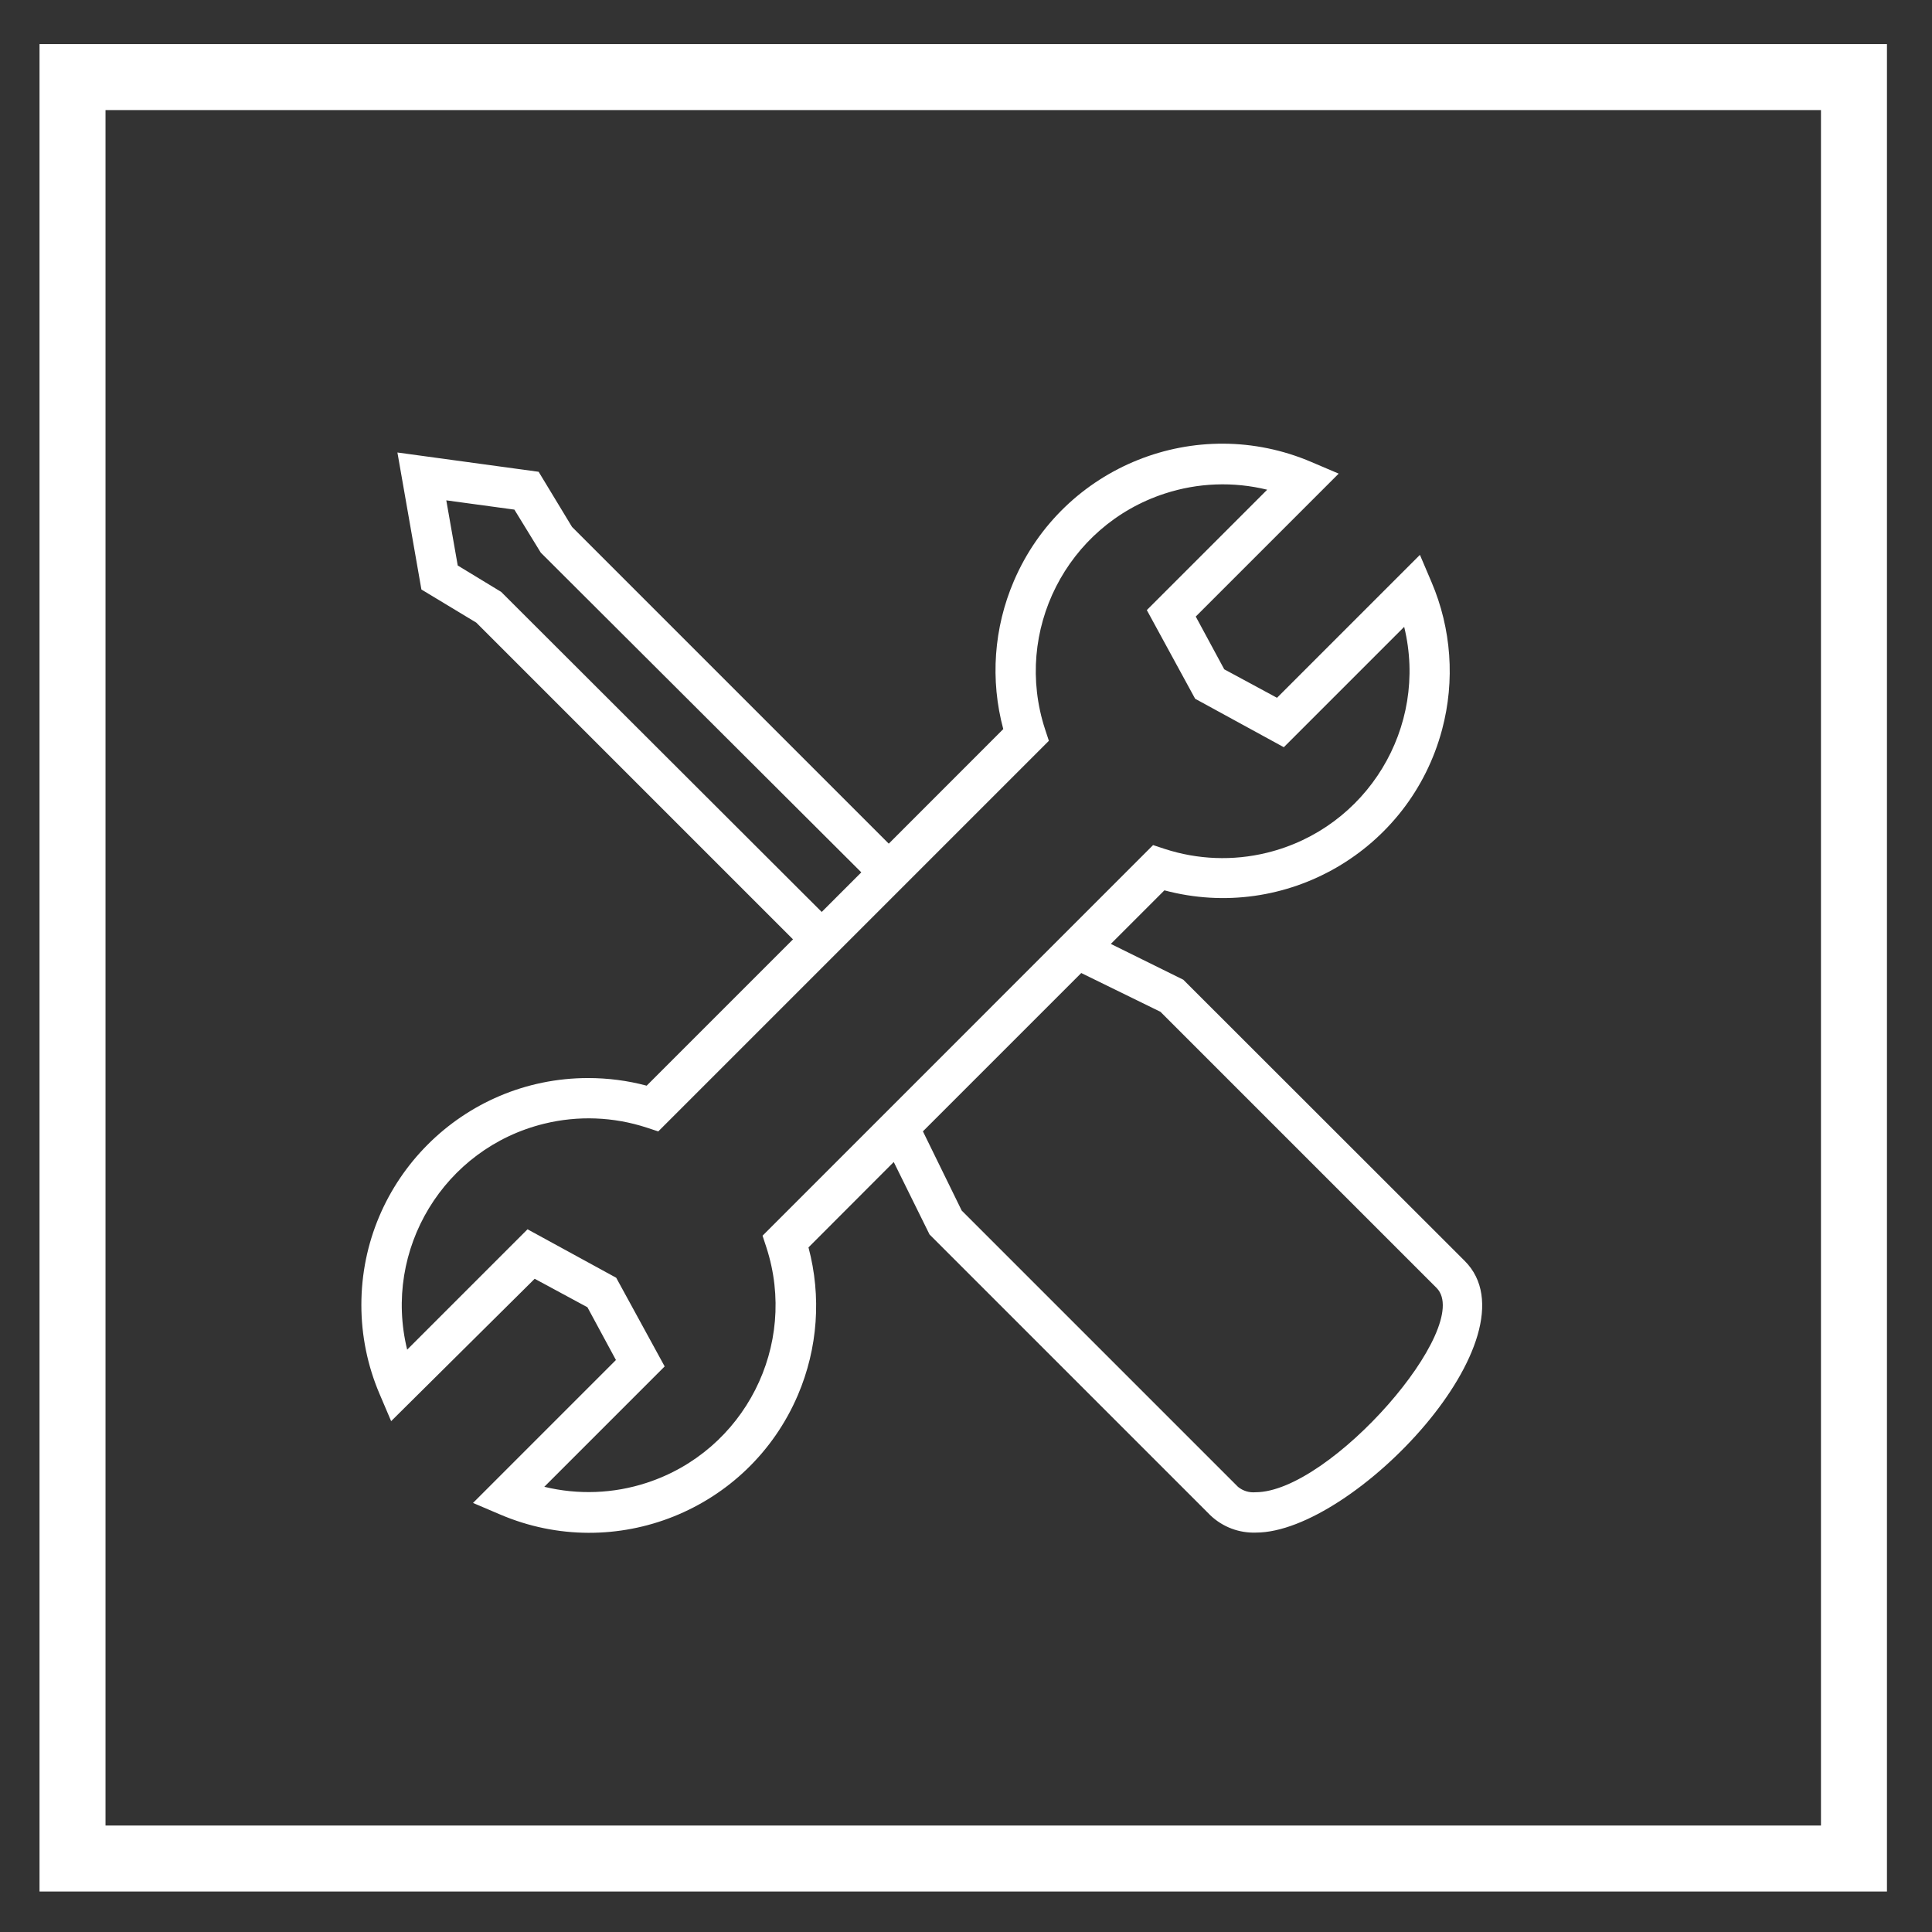
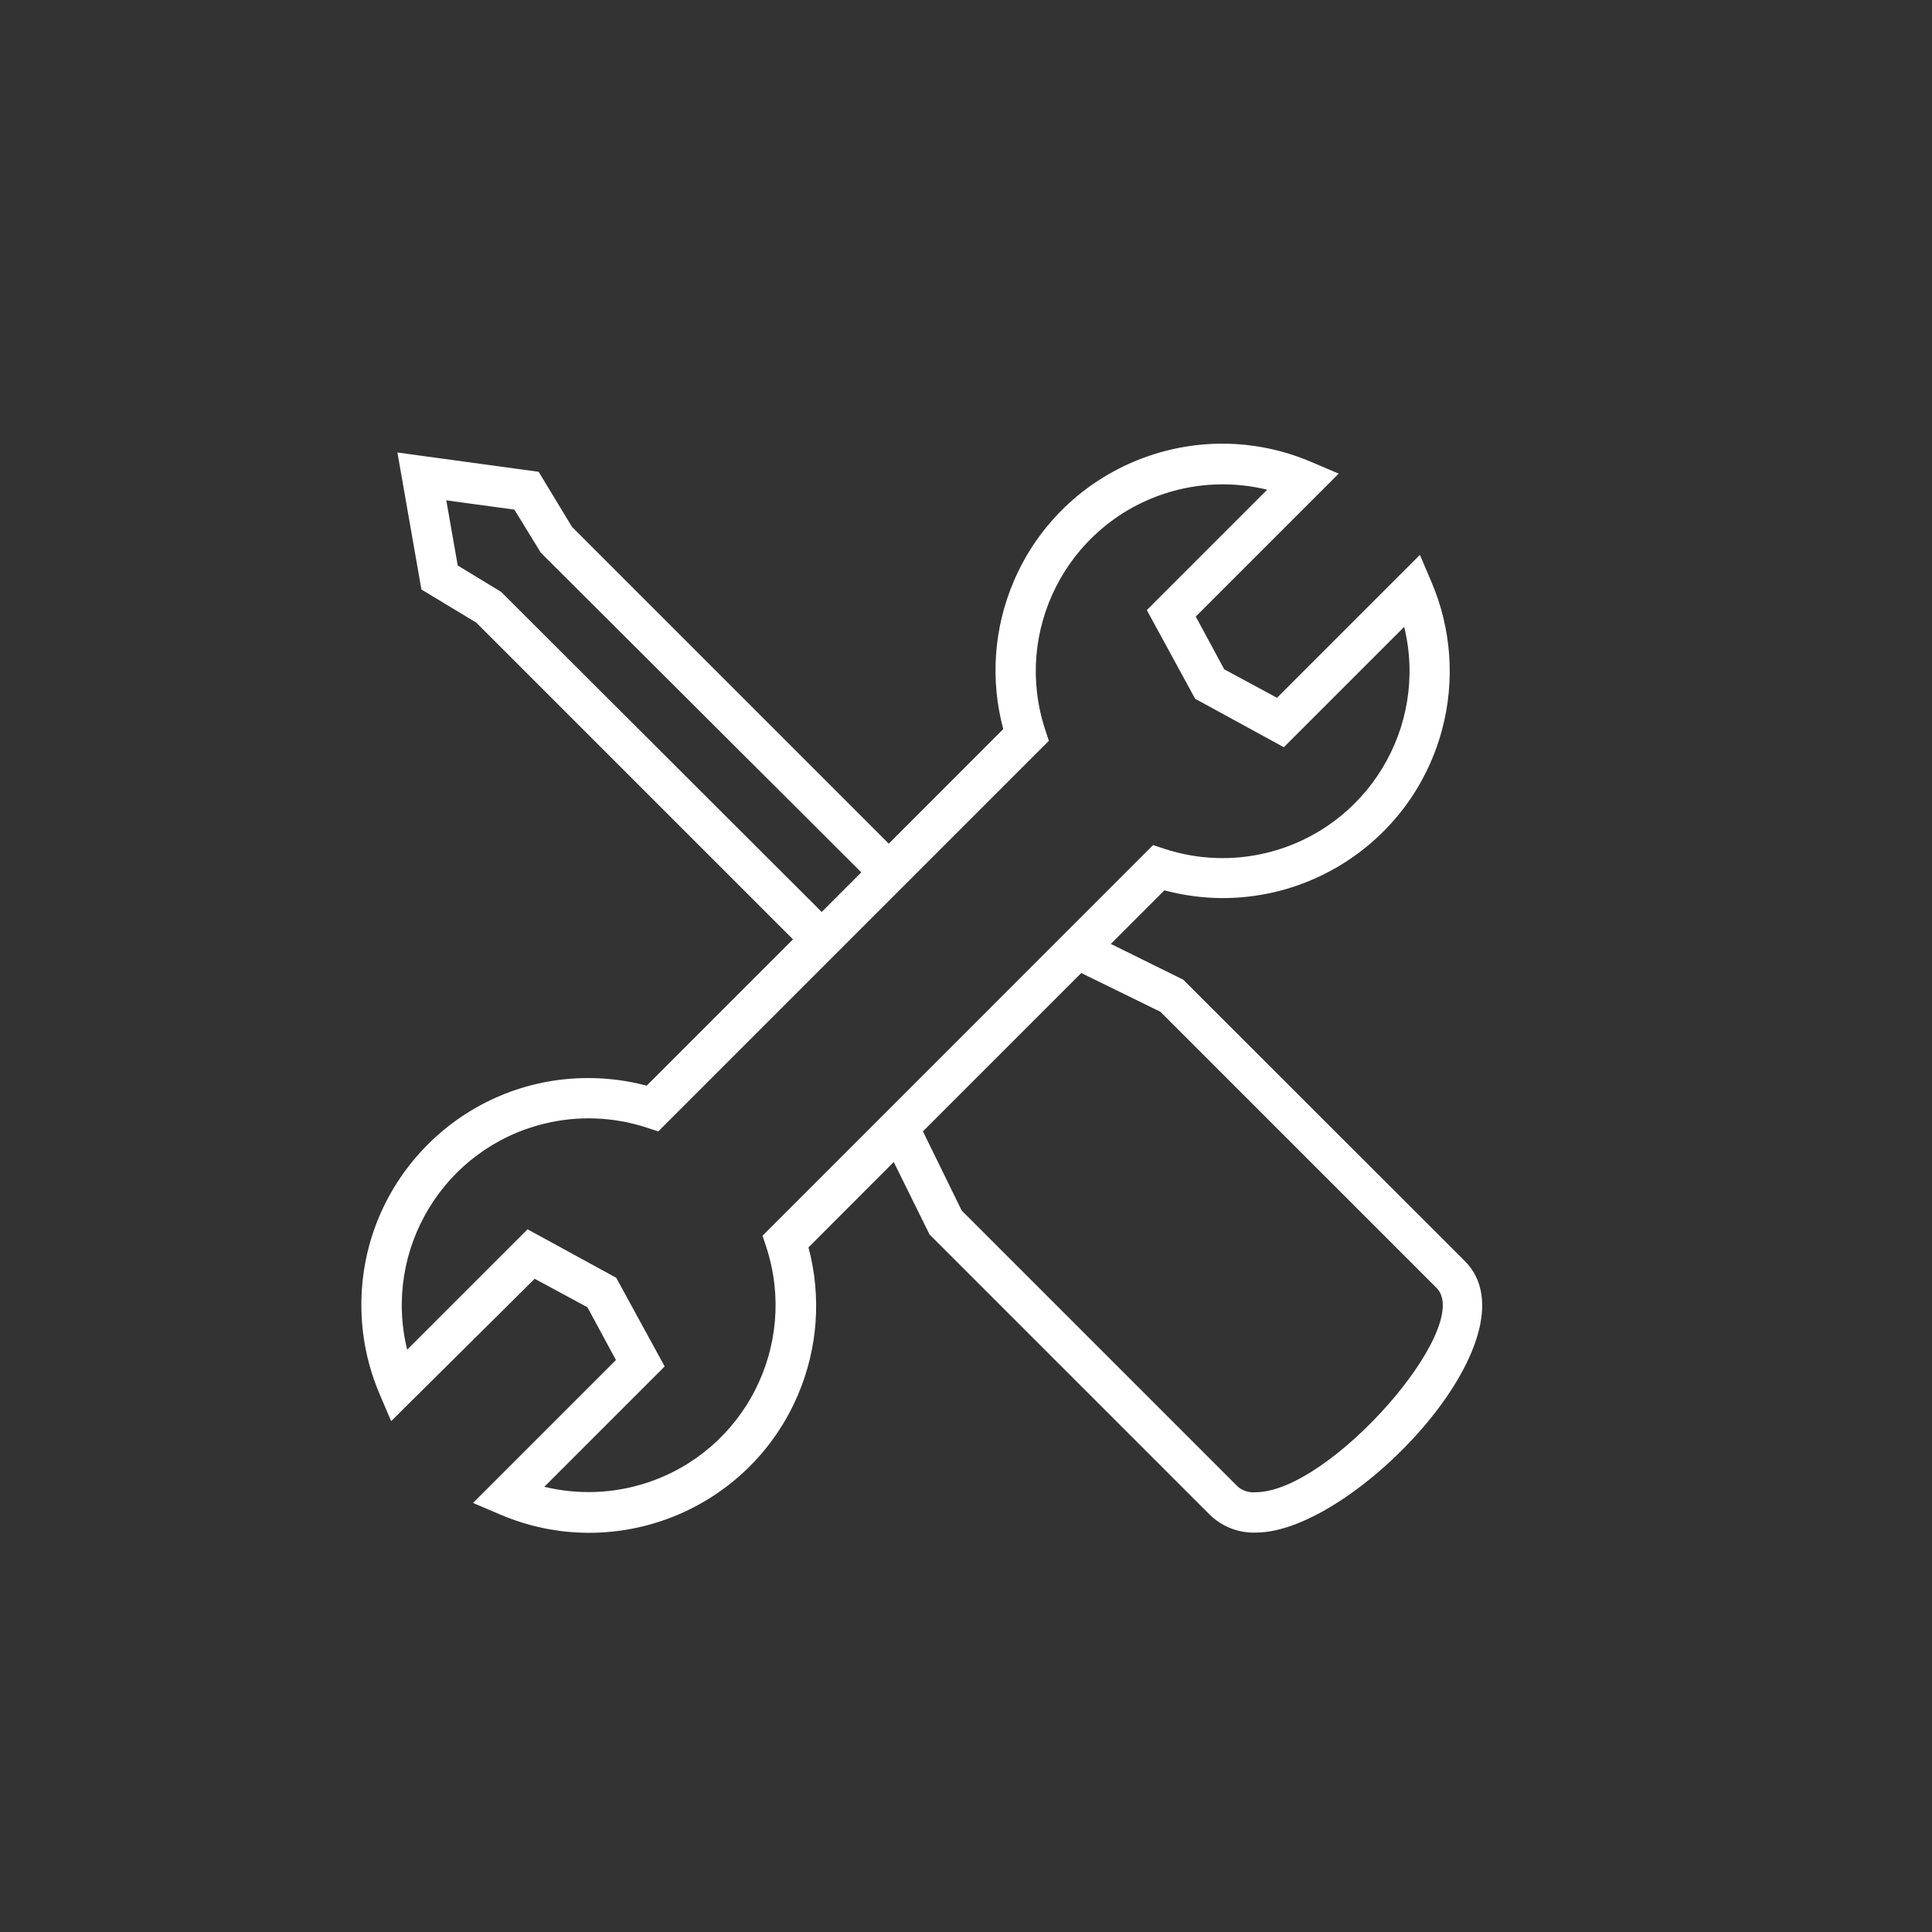
<svg xmlns="http://www.w3.org/2000/svg" version="1.1" id="Ebene_1" x="0px" y="0px" viewBox="0 0 283.46 283.46" style="enable-background:new 0 0 283.46 283.46;" xml:space="preserve">
  <rect x="0" y="0" width="283.46" height="283.46" fill="#333333" stroke="none" />
  <g id="Gruppe_2" transform="translate(-1248.471 -7804)">
    <path id="Pfad_50" fill="#FFFFFF" d="M1422.08,7947.74l-10.63-5.25l7.86-7.86c17.76,4.74,36-5.82,40.74-23.58   c1.92-7.19,1.37-14.81-1.55-21.65l-1.7-3.99l-20.97,20.97l-7.74-4.18l-4.18-7.74l20.97-20.97l-3.99-1.7   c-16.89-7.23-36.44,0.59-43.67,17.47c-2.94,6.86-3.49,14.5-1.55,21.71l-16.8,16.81l-46.47-46.47l-4.9-8.09l-20.72-2.83l3.52,20.1   l8.05,4.86l46.47,46.47l-21.47,21.47c-2.8-0.75-5.69-1.12-8.6-1.12c-18.38,0.01-33.27,14.92-33.26,33.3   c0,4.49,0.91,8.93,2.67,13.05l1.7,3.99l21.06-20.89l7.74,4.18l4.18,7.74l-20.97,20.97l3.99,1.7c16.9,7.22,36.46-0.63,43.68-17.54   c2.92-6.84,3.47-14.46,1.55-21.65l12.51-12.53l5.25,10.63l41.22,41.22c1.8,1.7,4.2,2.61,6.68,2.52c14.29,0,41.66-28.81,30.63-39.85   L1422.08,7947.74z M1322.25,7891.09l-0.25-0.25l-6.37-3.87l-1.68-9.56l9.99,1.36l3.87,6.31l47.03,46.91l-5.81,5.81L1322.25,7891.09   z M1360.35,7985.3l0.56,1.7c4.69,14.41-3.2,29.89-17.6,34.57c-4.84,1.58-10.03,1.77-14.98,0.57l17.66-17.66l-7.11-13.01   l-13.01-7.11l-17.66,17.66c-3.6-14.71,5.4-29.55,20.1-33.15c4.97-1.22,10.18-1.02,15.04,0.57l1.7,0.56l57.31-57.31l-0.56-1.7   c-4.7-14.39,3.16-29.87,17.55-34.57c4.86-1.59,10.07-1.79,15.04-0.57l-17.66,17.66l7.09,13.01l13.01,7.11l17.66-17.66   c3.59,14.72-5.44,29.56-20.16,33.15c-4.95,1.21-10.14,1.01-14.98-0.57l-1.7-0.56L1360.35,7985.3z M1432.67,8022.94   c-0.92,0.08-1.84-0.2-2.56-0.79l-40.54-40.54l-5.69-11.62l23.23-23.23l11.62,5.69l40.54,40.54   C1464.73,7998.66,1443.62,8022.94,1432.67,8022.94z" />
    <g id="Rechteck_26" transform="translate(1248.471 7804)">
-       <rect x="5.8" y="6.47" fill="none" width="271.05" height="271.05" />
-       <rect x="10.64" y="11.31" fill="none" stroke="#FFFFFF" stroke-width="9.681" width="261.37" height="261.37" />
-     </g>
+       </g>
  </g>
</svg>